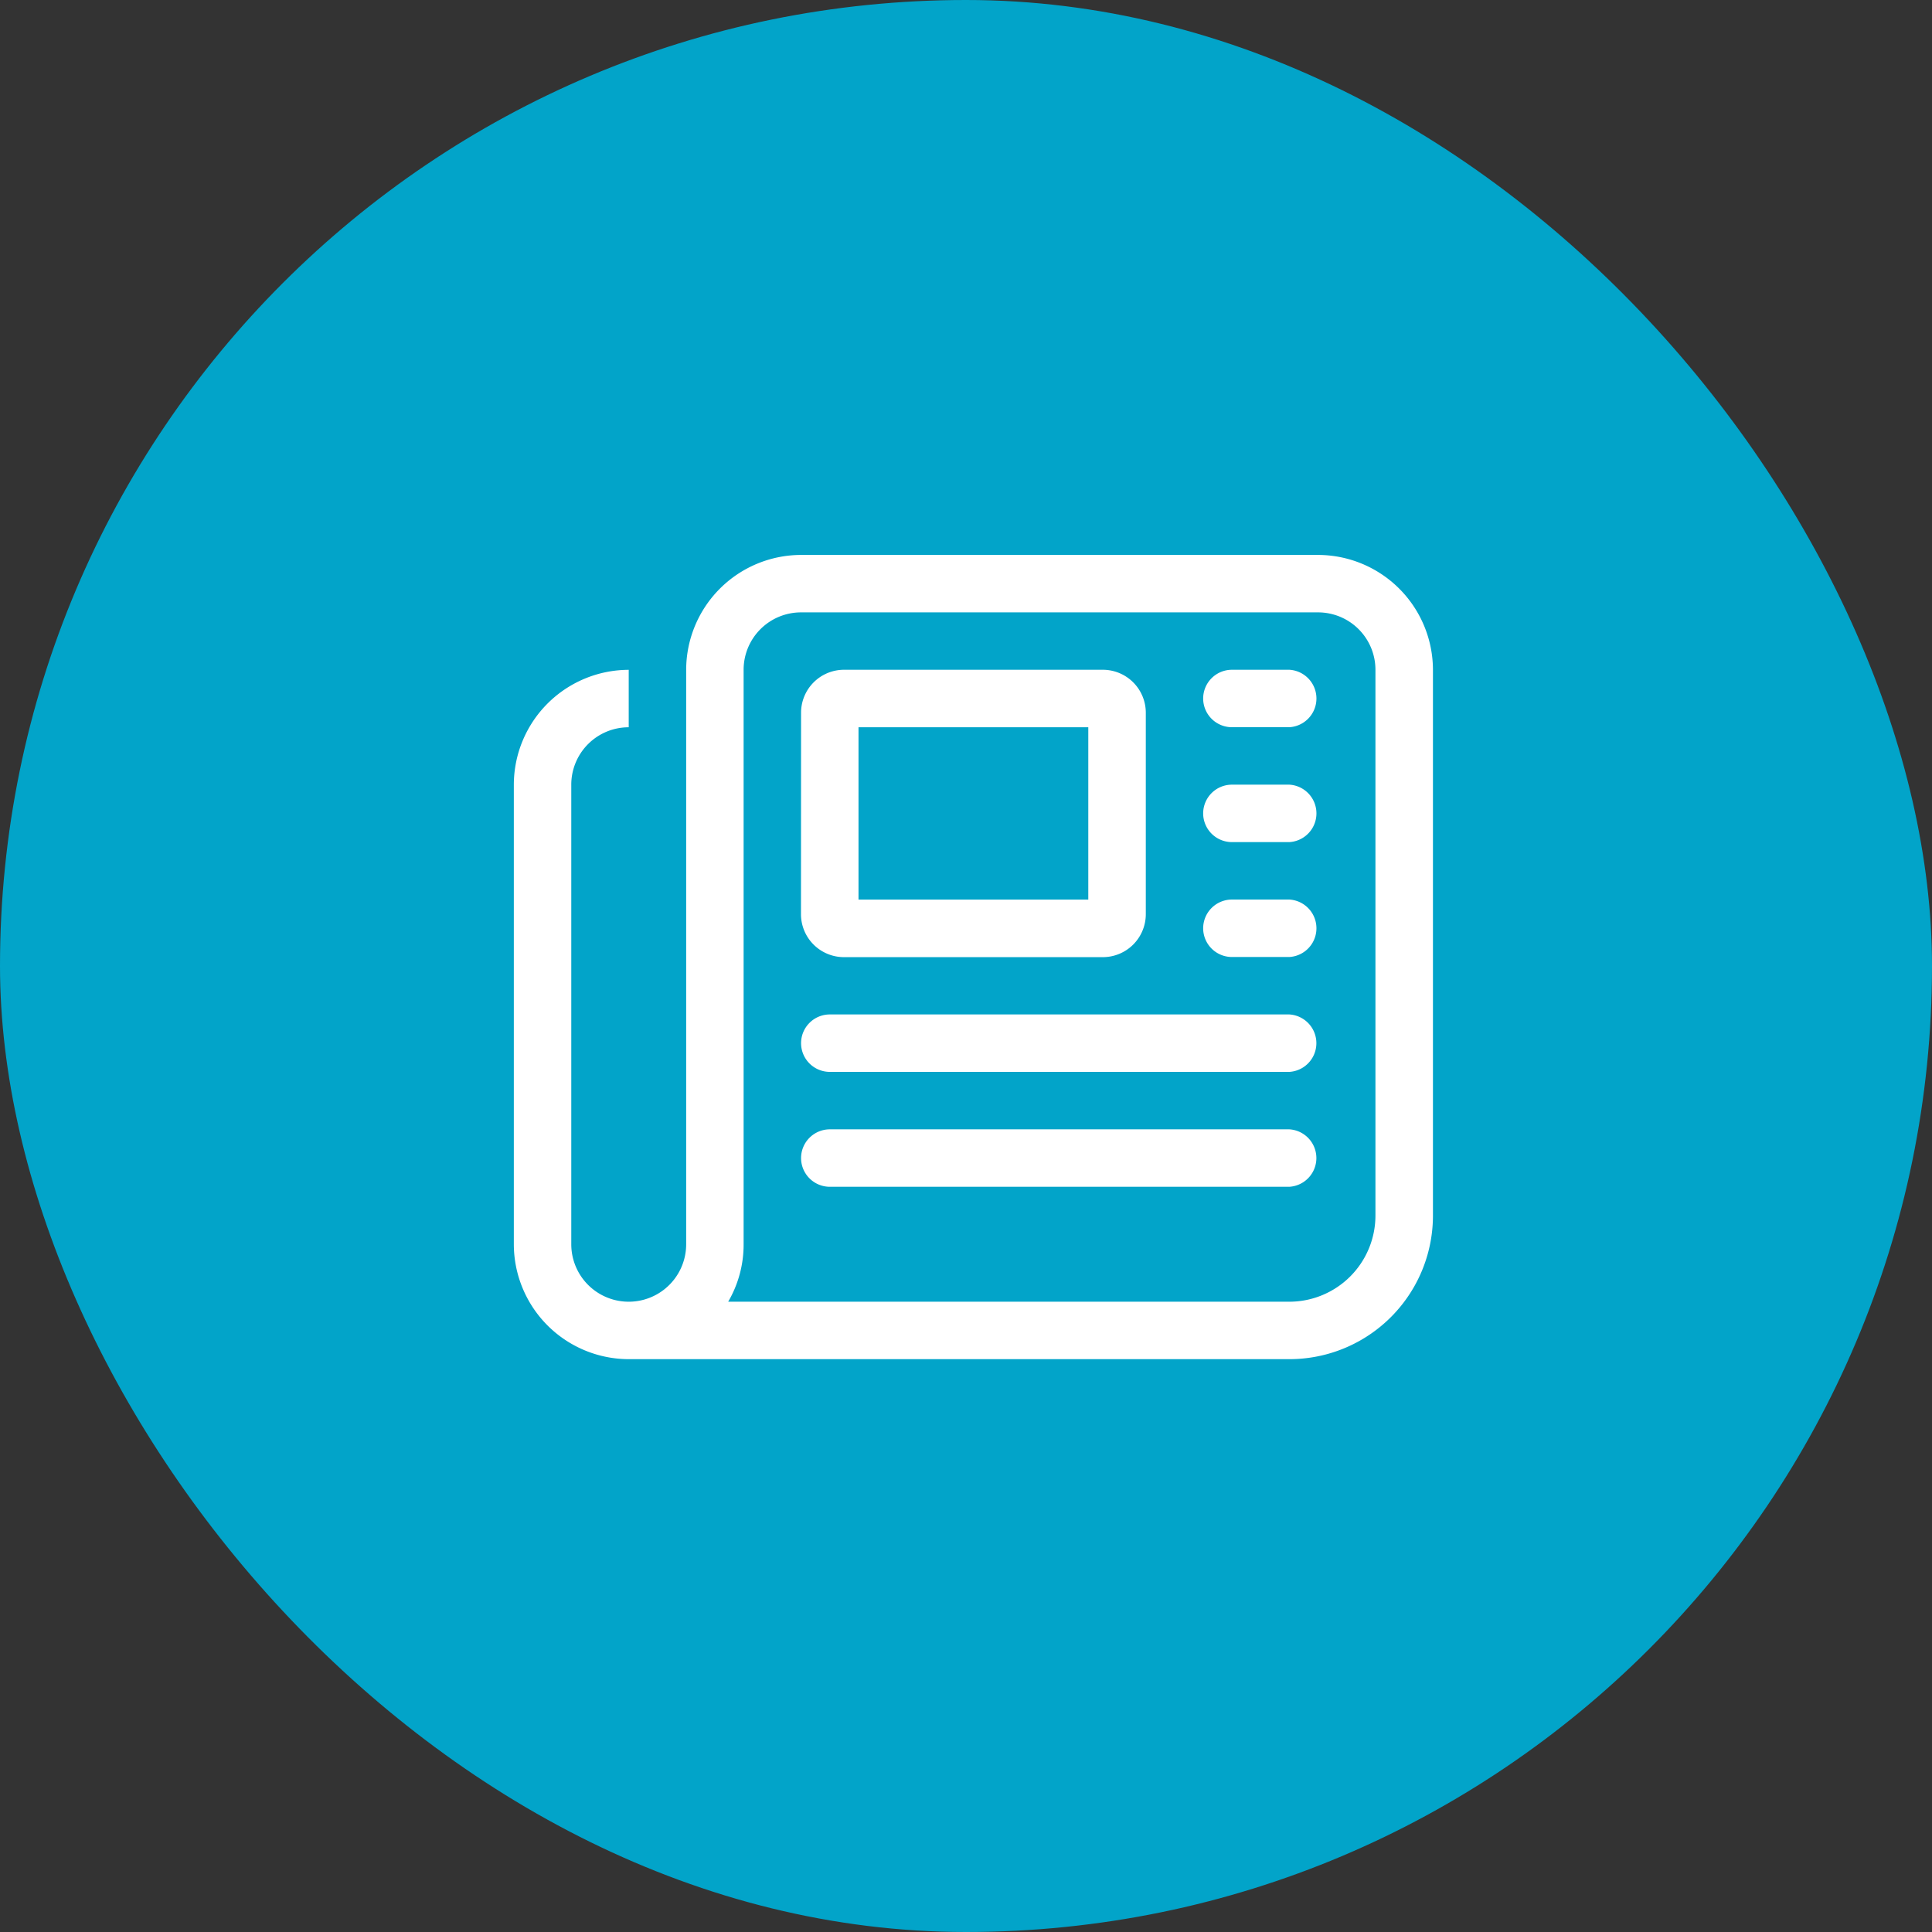
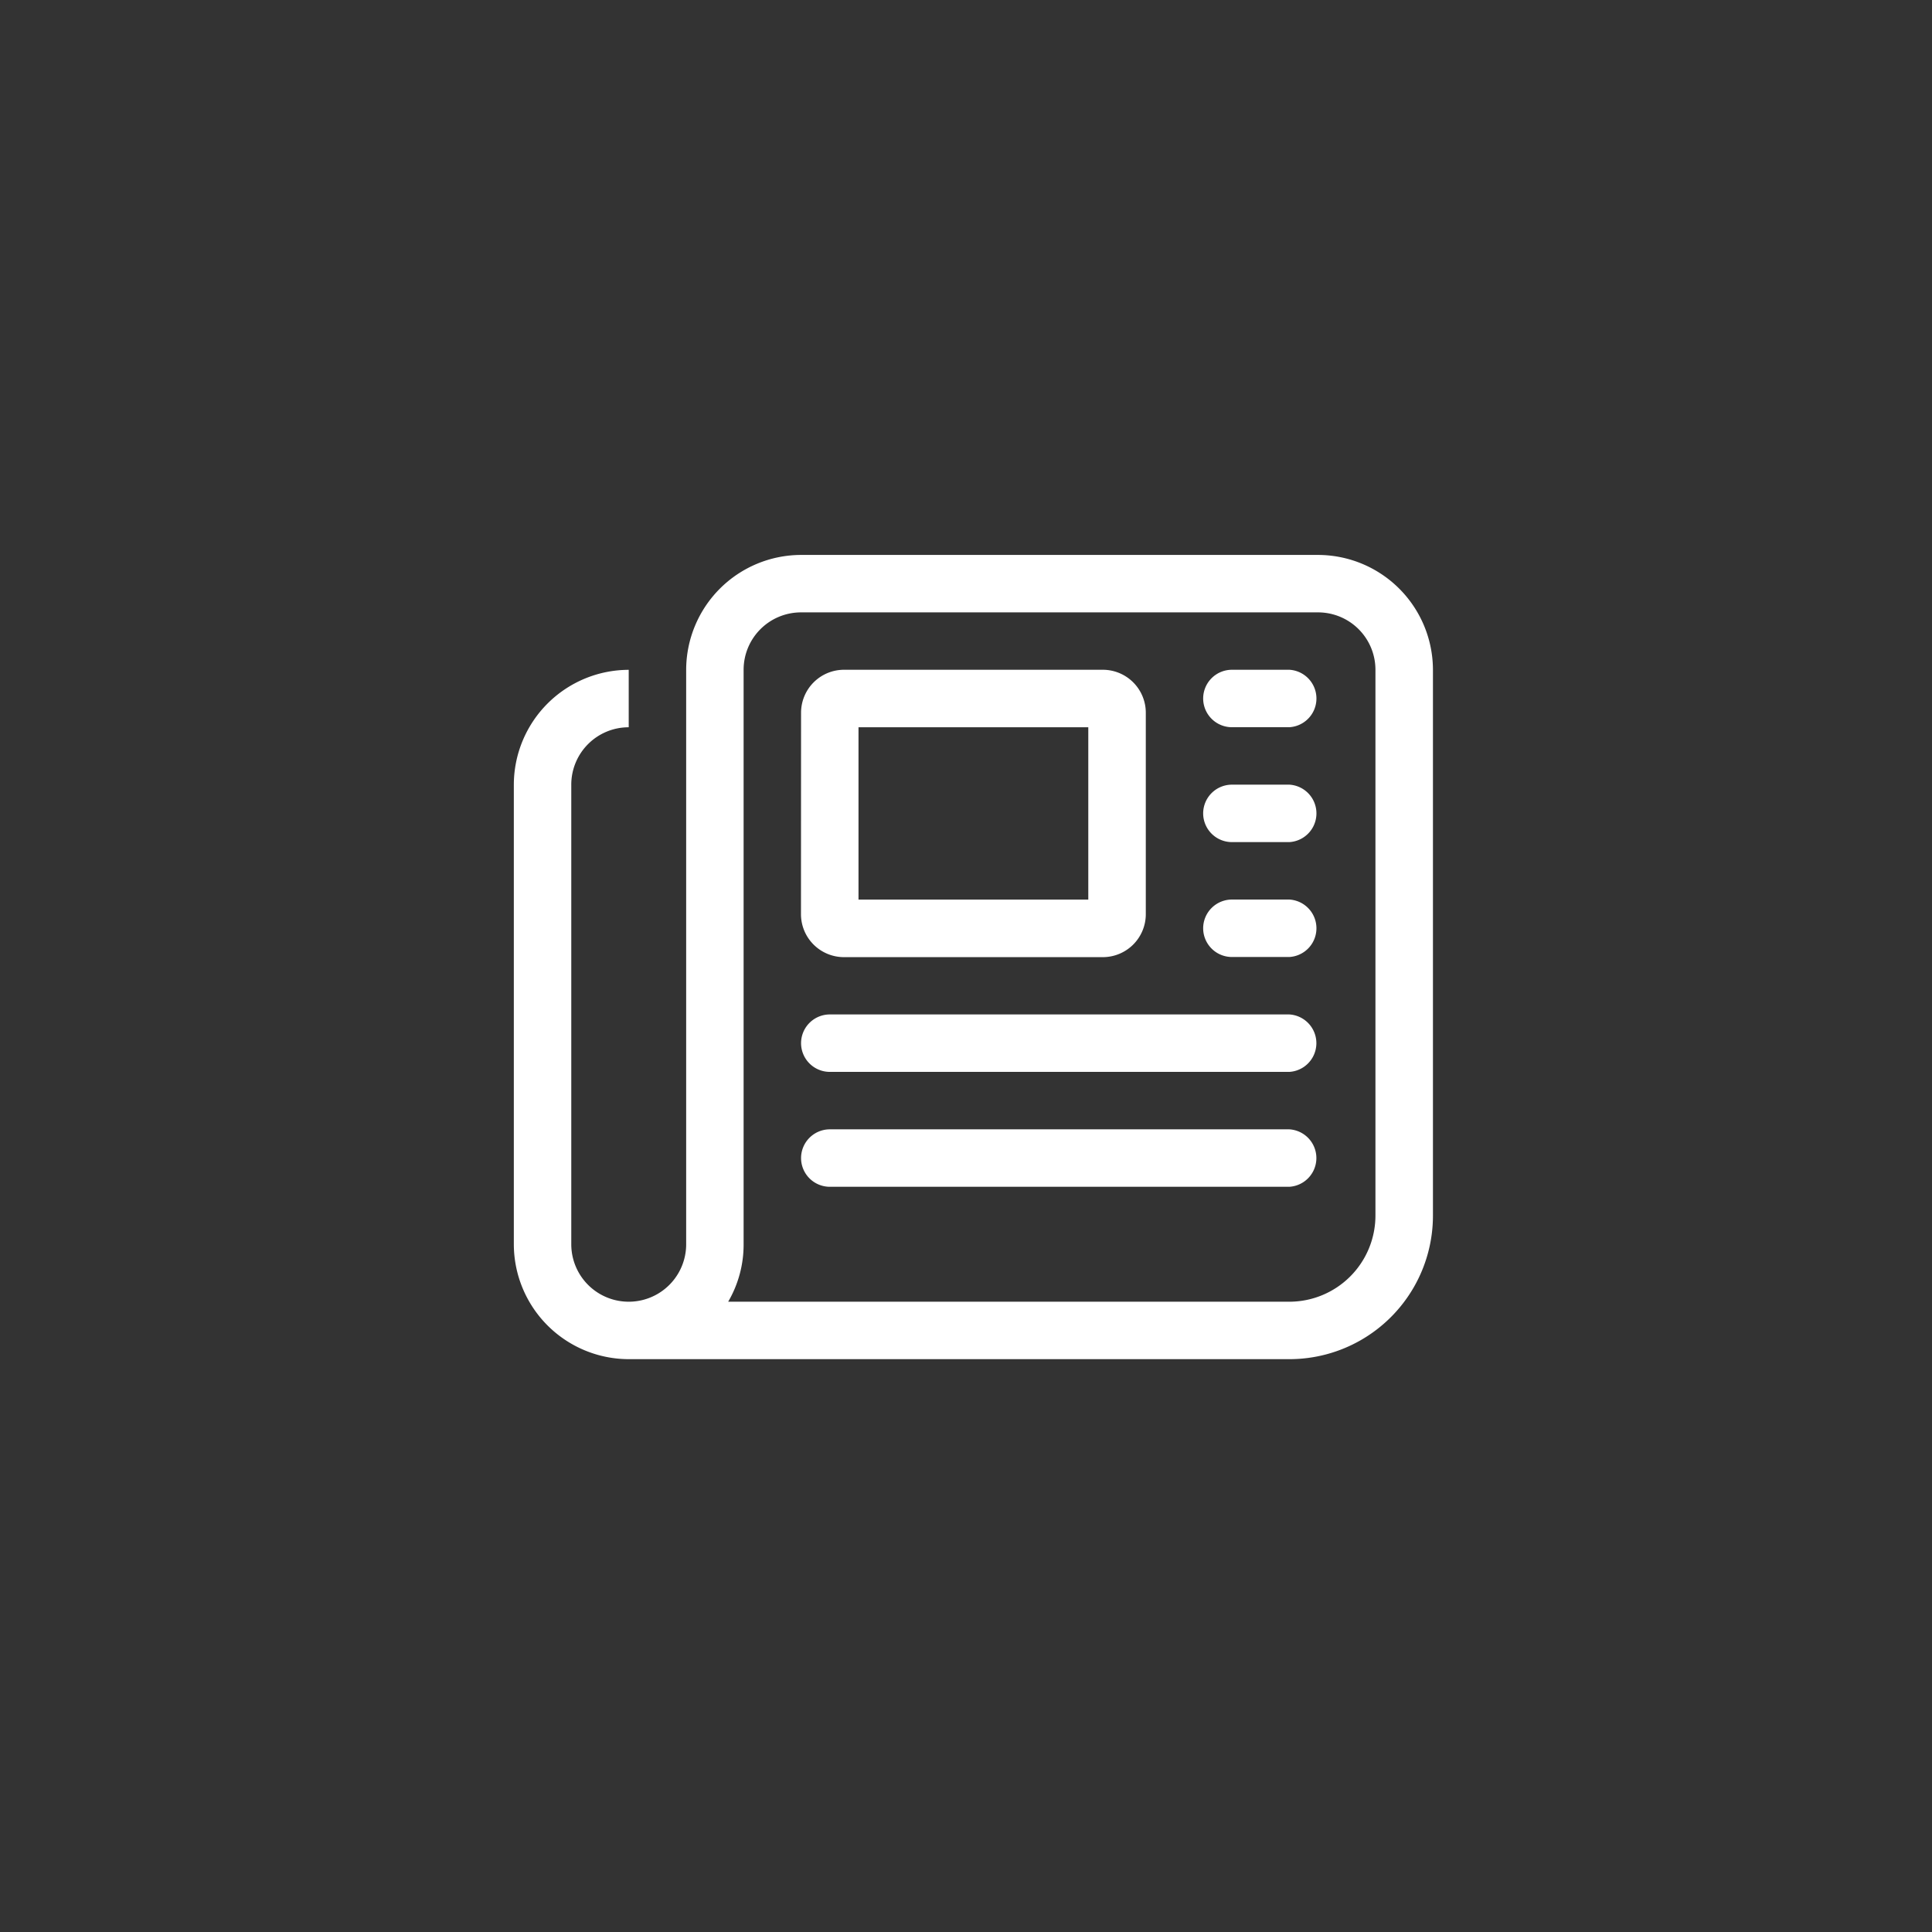
<svg xmlns="http://www.w3.org/2000/svg" id="CERCHIO_ICON_news" data-name="CERCHIO ICON news" width="94" height="94" viewBox="0 0 94 94">
  <rect x="0" y="0" width="94" height="94" fill="#333333" stroke="none" />
-   <rect id="CERCHIO_ICON_Frame_Background_" data-name="CERCHIO ICON [Frame Background]" width="94" height="94" rx="47" fill="#02a4c9" />
  <path id="newspaper-light" d="M13.975,34.795A2.792,2.792,0,0,0,11.18,37.59V65.539a5.505,5.505,0,0,1-.751,2.795h27.3a4.193,4.193,0,0,0,4.192-4.192V37.59a2.792,2.792,0,0,0-2.795-2.795ZM5.59,71.129A5.6,5.6,0,0,1,0,65.539V43.18a5.6,5.6,0,0,1,5.59-5.59v2.795A2.792,2.792,0,0,0,2.795,43.18V65.539a2.795,2.795,0,0,0,5.59,0V37.59A5.6,5.6,0,0,1,13.975,32H39.129a5.6,5.6,0,0,1,5.59,5.59V64.142a6.985,6.985,0,0,1-6.987,6.987ZM33.539,38.987a1.4,1.4,0,0,1,1.4-1.4h2.795a1.4,1.4,0,0,1,0,2.795H34.937A1.4,1.4,0,0,1,33.539,38.987Zm0,5.59a1.4,1.4,0,0,1,1.4-1.4h2.795a1.4,1.4,0,0,1,0,2.795H34.937A1.4,1.4,0,0,1,33.539,44.577Zm0,5.59a1.4,1.4,0,0,1,1.4-1.4h2.795a1.4,1.4,0,0,1,0,2.795H34.937A1.4,1.4,0,0,1,33.539,50.167Zm-19.564,5.59a1.4,1.4,0,0,1,1.4-1.4H37.731a1.4,1.4,0,0,1,0,2.795H15.372A1.4,1.4,0,0,1,13.975,55.757Zm0,5.59a1.4,1.4,0,0,1,1.4-1.4H37.731a1.4,1.4,0,0,1,0,2.795H15.372A1.4,1.4,0,0,1,13.975,61.347ZM16.77,48.77h11.18V40.385H16.77Zm-2.795-9.083a2.091,2.091,0,0,1,2.1-2.1H28.648a2.091,2.091,0,0,1,2.1,2.1v9.782a2.091,2.091,0,0,1-2.1,2.1H16.071a2.091,2.091,0,0,1-2.1-2.1Z" transform="translate(25 -5)" fill="#fff" />
</svg>